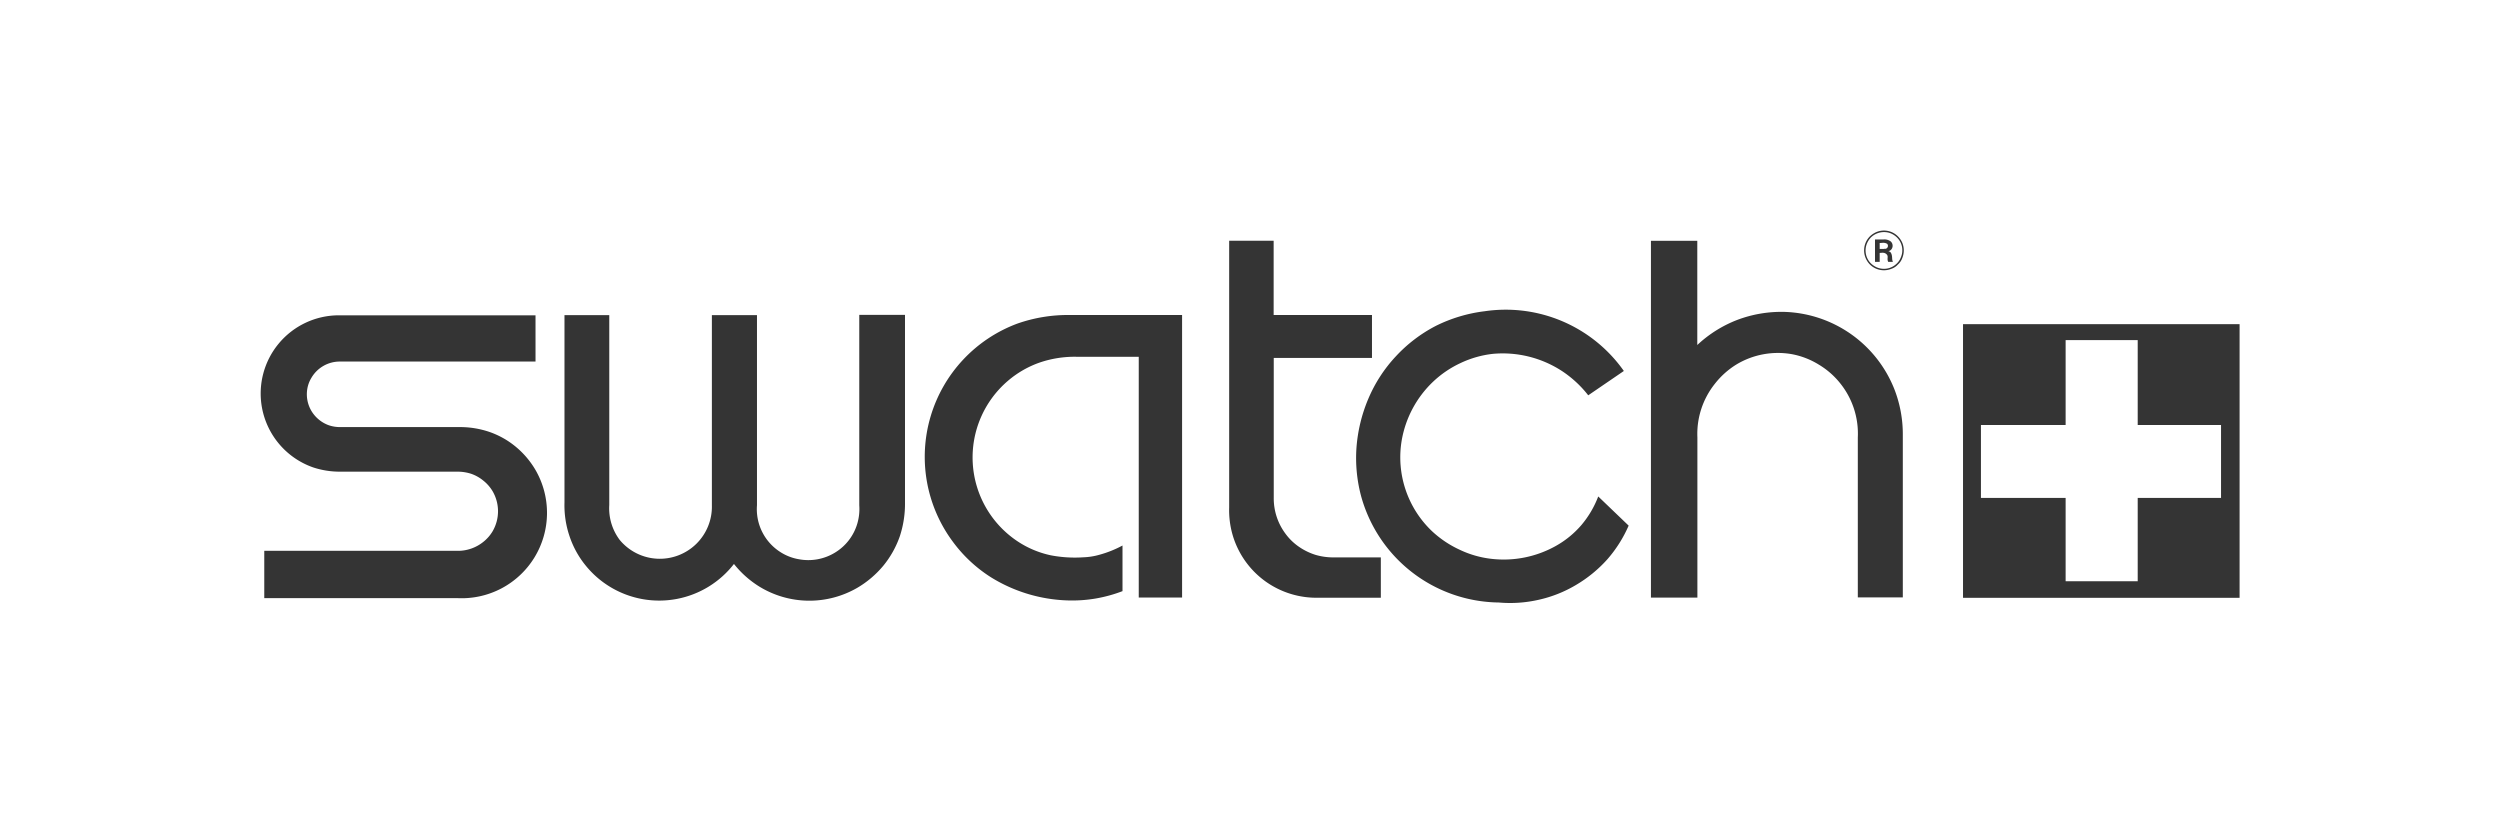
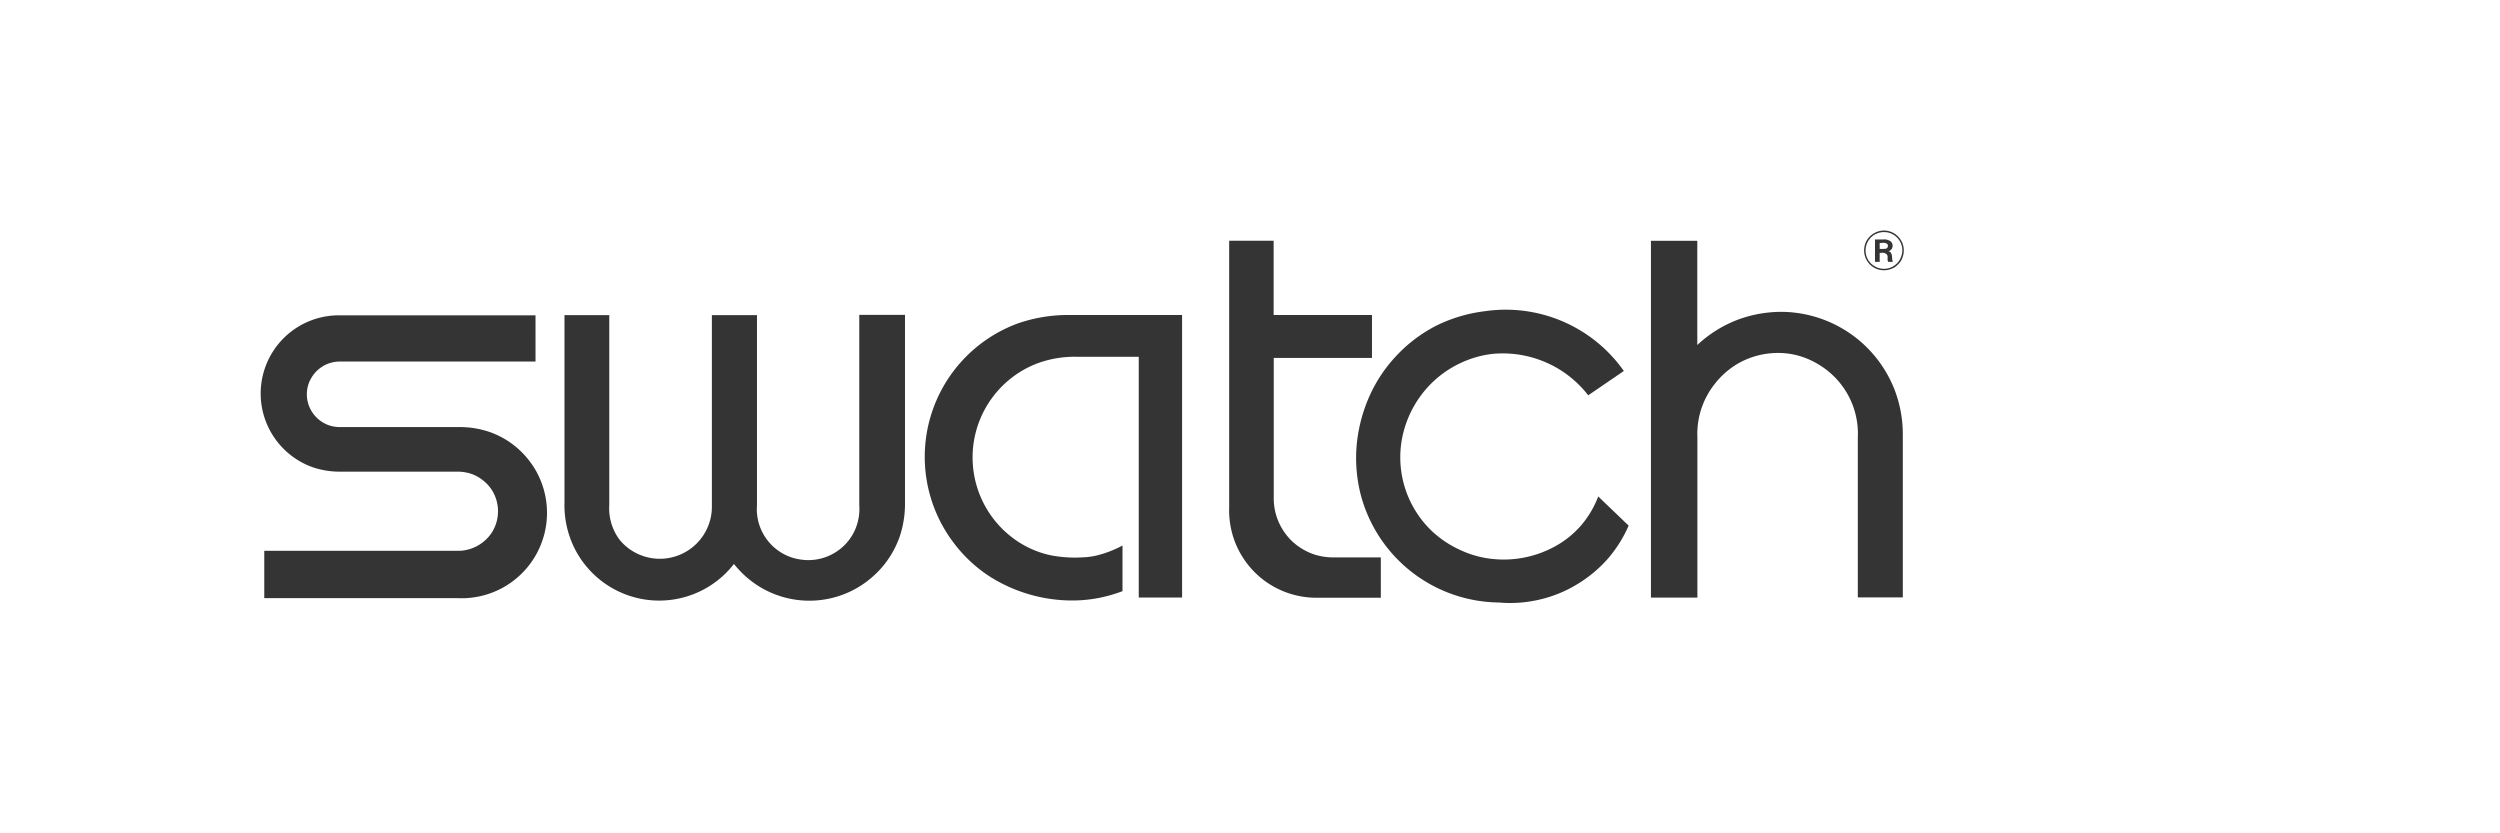
<svg xmlns="http://www.w3.org/2000/svg" id="Layer_1" data-name="Layer 1" viewBox="0 0 240 80">
  <defs>
    <style>.cls-1{fill:#343434;fill-rule:evenodd;}</style>
  </defs>
-   <path class="cls-1" d="M188.45,31.12l0,26.27H215V31.12Zm1.72,9.68v7h8.13v8h6.92v-8h8v-7h-8l0-8.15H198.3V40.8Z" />
  <path class="cls-1" d="M25.37,57.42H43.9a8.19,8.19,0,0,0,7.41-3.91,8.21,8.21,0,0,0,.11-8.37,8.39,8.39,0,0,0-1.88-2.23A8.16,8.16,0,0,0,47,41.47,8.75,8.75,0,0,0,44.13,41H32.67a3.36,3.36,0,0,1-1.09-.17,3.22,3.22,0,0,1-1.69-1.39,3.14,3.14,0,0,1-.38-2.16,3,3,0,0,1,.38-1,3.15,3.15,0,0,1,2.79-1.57h0l18.73,0V30.27l-18.88,0h0a7.51,7.51,0,0,0-7.38,8.87,7.52,7.52,0,0,0,4.91,5.73,8.11,8.11,0,0,0,2.59.41H43.89a4.25,4.25,0,0,1,1.33.2,3.81,3.81,0,0,1,1.18.66,3.75,3.75,0,0,1,.88,1,3.82,3.82,0,0,1,0,3.88,3.75,3.75,0,0,1-.88,1,3.89,3.89,0,0,1-2.51.86H25.37v4.47ZM58.48,30.25H54.19v18h0a9.2,9.2,0,0,0,.48,3.21,8.94,8.94,0,0,0,1.57,2.85,9.08,9.08,0,0,0,11.8,2,9.12,9.12,0,0,0,2.42-2.17,9.46,9.46,0,0,0,2.45,2.18,9.18,9.18,0,0,0,9.39.11,9.5,9.5,0,0,0,2.49-2.11,9.26,9.26,0,0,0,1.6-2.86,10,10,0,0,0,.49-3.23h0l0-18H82.49V48.5h0a5,5,0,0,1-.19,1.77,4.85,4.85,0,0,1-2.14,2.78,4.91,4.91,0,0,1-3.45.64A4.74,4.74,0,0,1,75,53.05a4.88,4.88,0,0,1-2.33-4.55h0V30.25H68.34V48.5h0a5,5,0,0,1-8.85,3.33,5.05,5.05,0,0,1-1-3.35c0-6.08,0-12.16,0-18.23Zm55,27.11V30.24h-10.8a14.71,14.71,0,0,0-5,.82A13.65,13.65,0,0,0,91.47,52a13.51,13.51,0,0,0,3.68,3.43,14.83,14.83,0,0,0,7.33,2.21,13.47,13.47,0,0,0,2.69-.18,13.81,13.81,0,0,0,2.59-.71h0l0-4.38h0a10.45,10.45,0,0,1-2.19.88,6.39,6.39,0,0,1-1.55.25,12.25,12.25,0,0,1-3.14-.19,9.26,9.26,0,0,1-3.25-1.38,9.67,9.67,0,0,1-.87-15.37,9.54,9.54,0,0,1,3.06-1.76,10.38,10.38,0,0,1,3.5-.55h6V57.36ZM118,48.71a8.59,8.59,0,0,0,.35,2.71,8.38,8.38,0,0,0,3.13,4.39,8.4,8.4,0,0,0,5.16,1.57h5.92V53.51h-4.46a6.06,6.06,0,0,1-1.8-.24,5.89,5.89,0,0,1-1.63-.8,5.37,5.37,0,0,1-1.29-1.27,5.66,5.66,0,0,1-1.1-3.41h0V34.36h9.43V30.24h-9.44V23.11H118v25.6ZM155.88,35.6a13.87,13.87,0,0,0-13.36-5.72,14.42,14.42,0,0,0-4.69,1.41A14,14,0,0,0,134,34.21a13.84,13.84,0,0,0-2.64,4.07A14.84,14.84,0,0,0,130.22,43a14.22,14.22,0,0,0,.42,4.53,13.88,13.88,0,0,0,13.24,10.31,12.32,12.32,0,0,0,3.83-.26,12.18,12.18,0,0,0,3.58-1.42,12.68,12.68,0,0,0,3-2.45,12.43,12.43,0,0,0,2.06-3.25h0l-2.92-2.8h0a9.41,9.41,0,0,1-1.62,2.75,9.07,9.07,0,0,1-2.45,2,10.24,10.24,0,0,1-6.17,1.24,9.6,9.6,0,0,1-3.05-.87A10,10,0,0,1,137.48,51a9.78,9.78,0,0,1-2.91-8.76,10.16,10.16,0,0,1,3-5.59,9.93,9.93,0,0,1,2.65-1.8,9.78,9.78,0,0,1,3.09-.88,10.43,10.43,0,0,1,6.61,1.63,10.56,10.56,0,0,1,2.55,2.35h0l3.41-2.33Zm26.79,6.2a11.92,11.92,0,0,0-.82-4.46,11.74,11.74,0,0,0-10.6-7.4,12,12,0,0,0-4.47.77,11.82,11.82,0,0,0-3.84,2.41h0v-10h-4.45V57.37h4.46V42h0a7.71,7.71,0,0,1,1.68-5.16A7.82,7.82,0,0,1,166.68,35a7.73,7.73,0,0,1,5.34-1,7.55,7.55,0,0,1,2.58,1,7.63,7.63,0,0,1,2.07,1.81A7.71,7.71,0,0,1,178.35,42h0V57.35l4.32,0V41.8Zm-2.22-17.52c.21,0,.44-.08.66.13s0,.42.16.73h.45c-.14-.3,0-.58-.22-.91a.44.44,0,0,0-.22-.12.47.47,0,0,0,.3-.18.56.56,0,0,0-.07-.75,1,1,0,0,0-.71-.19H180v2.15h.45v-.86Zm.41-2a1.7,1.7,0,0,1,.67.13,1.84,1.84,0,0,1,.57.38,1.72,1.72,0,0,1,.38,1.92,1.58,1.58,0,0,1-.38.58,1.75,1.75,0,0,1-1.92.38,2,2,0,0,1-.57-.38,1.76,1.76,0,0,1-.38-1.92,1.88,1.88,0,0,1,.38-.58,1.81,1.81,0,0,1,1.25-.51Zm1.34,3.11a1.49,1.49,0,0,0,.42-.62,1.94,1.94,0,0,0,0-1.46,2,2,0,0,0-.42-.62,1.89,1.89,0,0,0-2.07-.41,2.16,2.16,0,0,0-.62.41,1.91,1.91,0,0,0-.41,2.08,2,2,0,0,0,.41.62,1.91,1.91,0,0,0,2.08.41,1.43,1.43,0,0,0,.61-.41Zm-1.34-1.49h-.41v-.57h0c.23,0,.46-.08.72.08a.29.29,0,0,1-.13.47.55.55,0,0,1-.18,0Z" />
</svg>